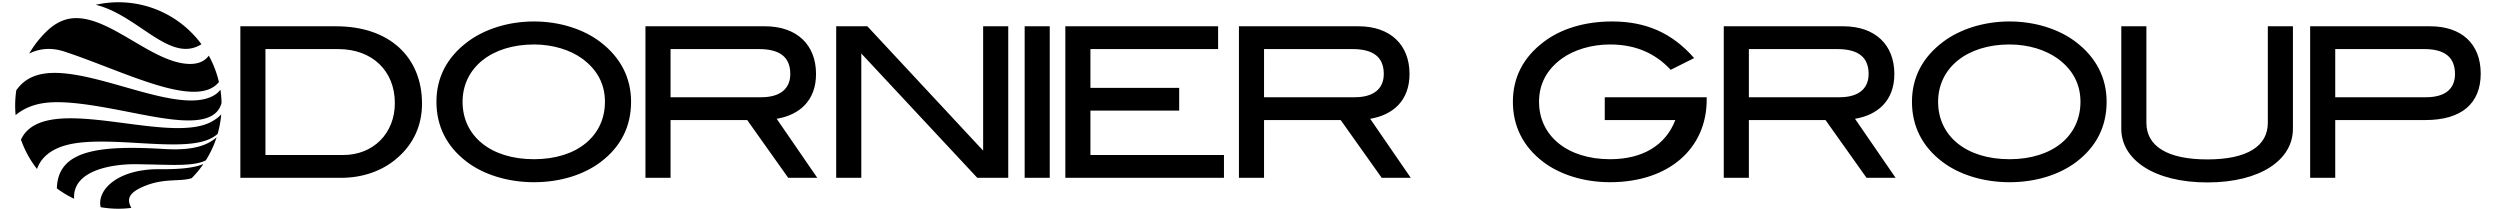
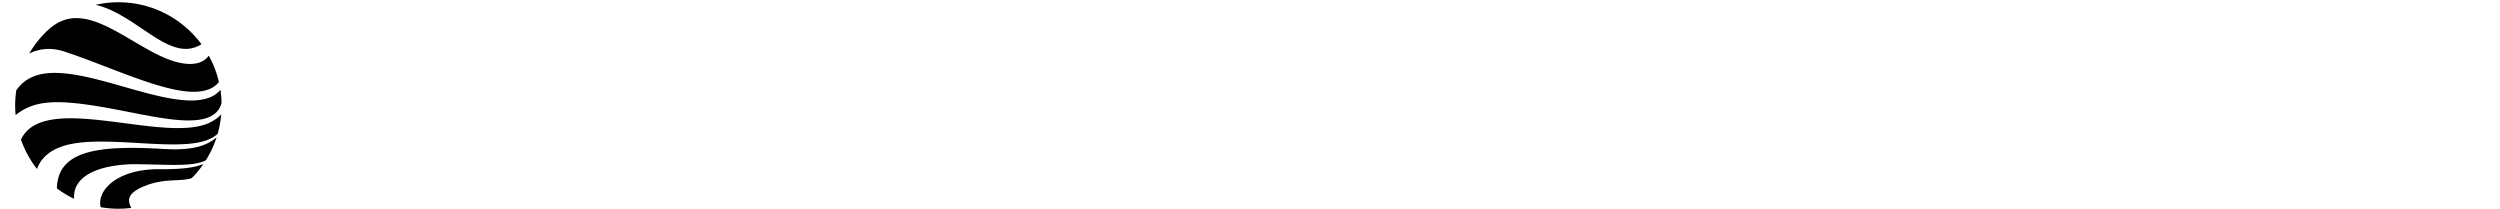
<svg xmlns="http://www.w3.org/2000/svg" style="color: #000" viewBox="0 0 1852.35 154.66">
  <defs>
    <clipPath id="a">
-       <path fill="currentColor" d="M178.09 15.9h1845v119.26h-1845z" style="fill:none" />
-     </clipPath>
+       </clipPath>
  </defs>
  <path fill="currentColor" d="M150.71 121.54a77 77 0 0 1-8.66 10.45c-8.08 2.72-19.63 0-33.51 5.32-13.98 5.35-14.58 10.49-11.23 16.73-3.14.39-6.34.62-9.6.62-4.48 0-8.85-.41-13.12-1.14-2.95-12.54 12.29-28.4 43.66-28.15 16.78.13 25.99-1.21 32.46-3.83m-28.89-11.13c-48.33-2.93-78.66.78-79.66 28.66v.54a76 76 0 0 0 12.75 7.66c-1.35-21.08 28.1-25.96 47.17-25.6 5.71.11 10.67.2 15.84.33 14.1.36 27.07.61 34.57-3.17 3.33-5.29 6.02-11 7.99-17.06-6.39 5.44-16.28 9.99-38.65 8.63Zm35.1-20.34c-14.1 7.86-39.25 4.54-64.63 1.21-33.3-4.36-67.03-8.72-76.76 12.18a76.6 76.6 0 0 0 11.9 21.76c2.45-7.06 9.17-15.98 27.91-19 12.76-2.06 29.5-1.27 46.05-.3 28.79 1.69 49.5 2.6 59.87-6.73a75.7 75.7 0 0 0 2.65-14.45c-1.44 1.66-3.64 3.46-6.99 5.32Zm-65.09-7.8c32.64 6.33 67.08 14.25 72.33-6.04-.08-3.32-.35-6.59-.85-9.79-1.88 2.6-5.04 5.04-10.37 6.59-15.22 4.4-38.12-2.19-61.34-8.8-17.98-5.11-36.16-10.22-51.12-10.22-11.34 0-20.61 3.1-26.98 11.02-.52.65-.96 1.21-1.41 1.77a77.5 77.5 0 0 0-.85 11.37c0 2.4.12 4.78.34 7.13 5.35-4.49 12.64-7.97 22.29-9.11 15.3-1.81 36.84 1.98 57.97 6.08ZM47.71 38.21c43.18 14.1 97.79 43.35 114.49 22.56a76 76 0 0 0-7.49-19.53c-2.57 3.52-6.86 6.17-13.97 6.13-26.79-.16-57.56-33.93-84.19-33.94-6.72 0-12.94 2.12-19.35 7.42-.58.48-1.11.93-1.62 1.38A77 77 0 0 0 21.62 39.7c7.13-3.57 15.88-4.83 26.09-1.5Zm101.55-5.45C135.33 13.91 112.95 1.68 87.72 1.68c-5.81 0-11.46.67-16.89 1.89.89.19 1.79.41 2.7.68 30.24 8.95 53.16 42.79 75.74 28.5Z" />
-   <path fill="currentColor" d="M1797.44 72.05h-67.17V36.36h65.93c15.21 0 22.81 6.05 22.81 18.46 0 11.18-7.44 17.23-21.57 17.23m3.27-52.57h-89.03v112.28h18.59V88.95h66.86c26.69 0 40.93-12.24 40.93-34.43s-14.4-35.04-37.35-35.04m-101.79 75.99V19.48h-18.6v71.5c0 17.37-15.35 27.14-44.84 27.14s-45.13-9.77-45.13-27.14v-71.5h-18.6v76c0 22.8 24.34 39.69 63.73 39.69s63.43-16.74 63.43-39.69M1541.5 75.45c0 25.14-20.47 42.51-52.59 42.51s-52.89-17.22-52.89-42.51 21.56-42.5 52.89-42.5c14.13 0 26.84 4.03 35.84 10.55 11.17 8.22 16.75 18.92 16.75 31.95m19.38 0c0-17.84-7.75-32.88-22.79-44.36-12.41-9.46-30.09-15.19-49.18-15.19s-36.76 5.73-49.32 15.19c-15.19 11.48-22.94 26.37-22.94 44.36s7.6 33.2 22.63 44.53c12.25 9.29 30.09 15.03 49.63 15.03s36.93-5.58 49.33-14.88c15.03-11.32 22.63-26.37 22.63-44.68m-197.89-3.4h-67.17V36.36h65.46c15.66 0 23.26 6.05 23.26 18.46 0 11.02-7.6 17.23-21.56 17.23m41.56 59.7-30.08-43.74c16.75-2.79 29.15-13.33 29.15-33.19 0-21.71-14.26-35.35-37.83-35.35h-88.56v112.28h18.6V88.94h56.78l30.4 42.81h21.55Zm-139.97-57.99v-1.71h-75.53v16.89h52.28c-7.13 18.61-24.04 29.02-48.39 29.02-31.81 0-52.59-17.54-52.59-42.5 0-13.03 5.58-23.74 16.75-31.96 9-6.51 21.87-10.55 35.84-10.55 19.23 0 33.66 6.67 44.98 18.77l17.36-8.69c-16.27-18.61-35.66-27.13-60.78-27.13-20.33 0-38.01 5.43-50.73 15.19-15.19 11.48-22.79 26.37-22.79 44.37s7.6 33.19 22.48 44.51c12.25 9.29 29.93 15.03 49.49 15.03 43.43 0 71.64-24.8 71.64-61.25m-260.82-1.7h-67.17V36.36h65.46c15.66 0 23.26 6.05 23.26 18.46 0 11.02-7.6 17.23-21.56 17.23m41.56 59.7-30.08-43.74c16.75-2.79 29.15-13.33 29.15-33.19 0-21.71-14.26-35.35-37.83-35.35h-88.56v112.28h18.6V88.94h56.78l30.4 42.81h21.55Zm-138.41 0v-16.89h-98.95V81.97h65.76V65.08h-65.76V36.37h94.61V19.48H789.34v112.28h117.55ZM777.8 19.48h-18.59v112.26h18.59zm-30.75 112.27V19.48h-18.6v92.13l-85.78-92.13h-23.1v112.28h18.6V39.63l85.94 92.13h22.94Zm-183.04-59.7h-67.17V36.36h65.46c15.66 0 23.26 6.05 23.26 18.46 0 11.02-7.6 17.23-21.56 17.23m41.56 59.7-30.08-43.74c16.75-2.79 29.15-13.33 29.15-33.19 0-21.71-14.26-35.35-37.83-35.35h-88.56v112.28h18.6V88.94h56.78l30.4 42.81h21.55Zm-157.33-56.3c0 25.14-20.49 42.51-52.59 42.51s-52.9-17.22-52.9-42.51 21.56-42.5 52.9-42.5c14.11 0 26.83 4.03 35.83 10.55 11.17 8.22 16.76 18.92 16.76 31.95m19.36 0c0-17.84-7.74-32.88-22.79-44.36-12.41-9.46-30.09-15.19-49.17-15.19s-36.77 5.73-49.33 15.19c-15.19 11.48-22.93 26.37-22.93 44.36s7.59 33.2 22.62 44.53c12.25 9.29 30.1 15.03 49.64 15.03s36.91-5.58 49.32-14.88c15.04-11.32 22.63-26.37 22.63-44.68m-213.35 39.41h-57.55V36.37h53.99c25.13 0 41.89 16.13 41.89 40.01 0 22.49-15.99 38.48-38.32 38.48m-5.13-95.38h-71.02v112.28h74.59c16.29 0 31.03-5.27 41.89-14.88 11.93-10.39 18.12-24.21 18.12-40.03 0-34.74-24.32-57.37-63.58-57.37" style="clip-path:url(#a)" />
</svg>